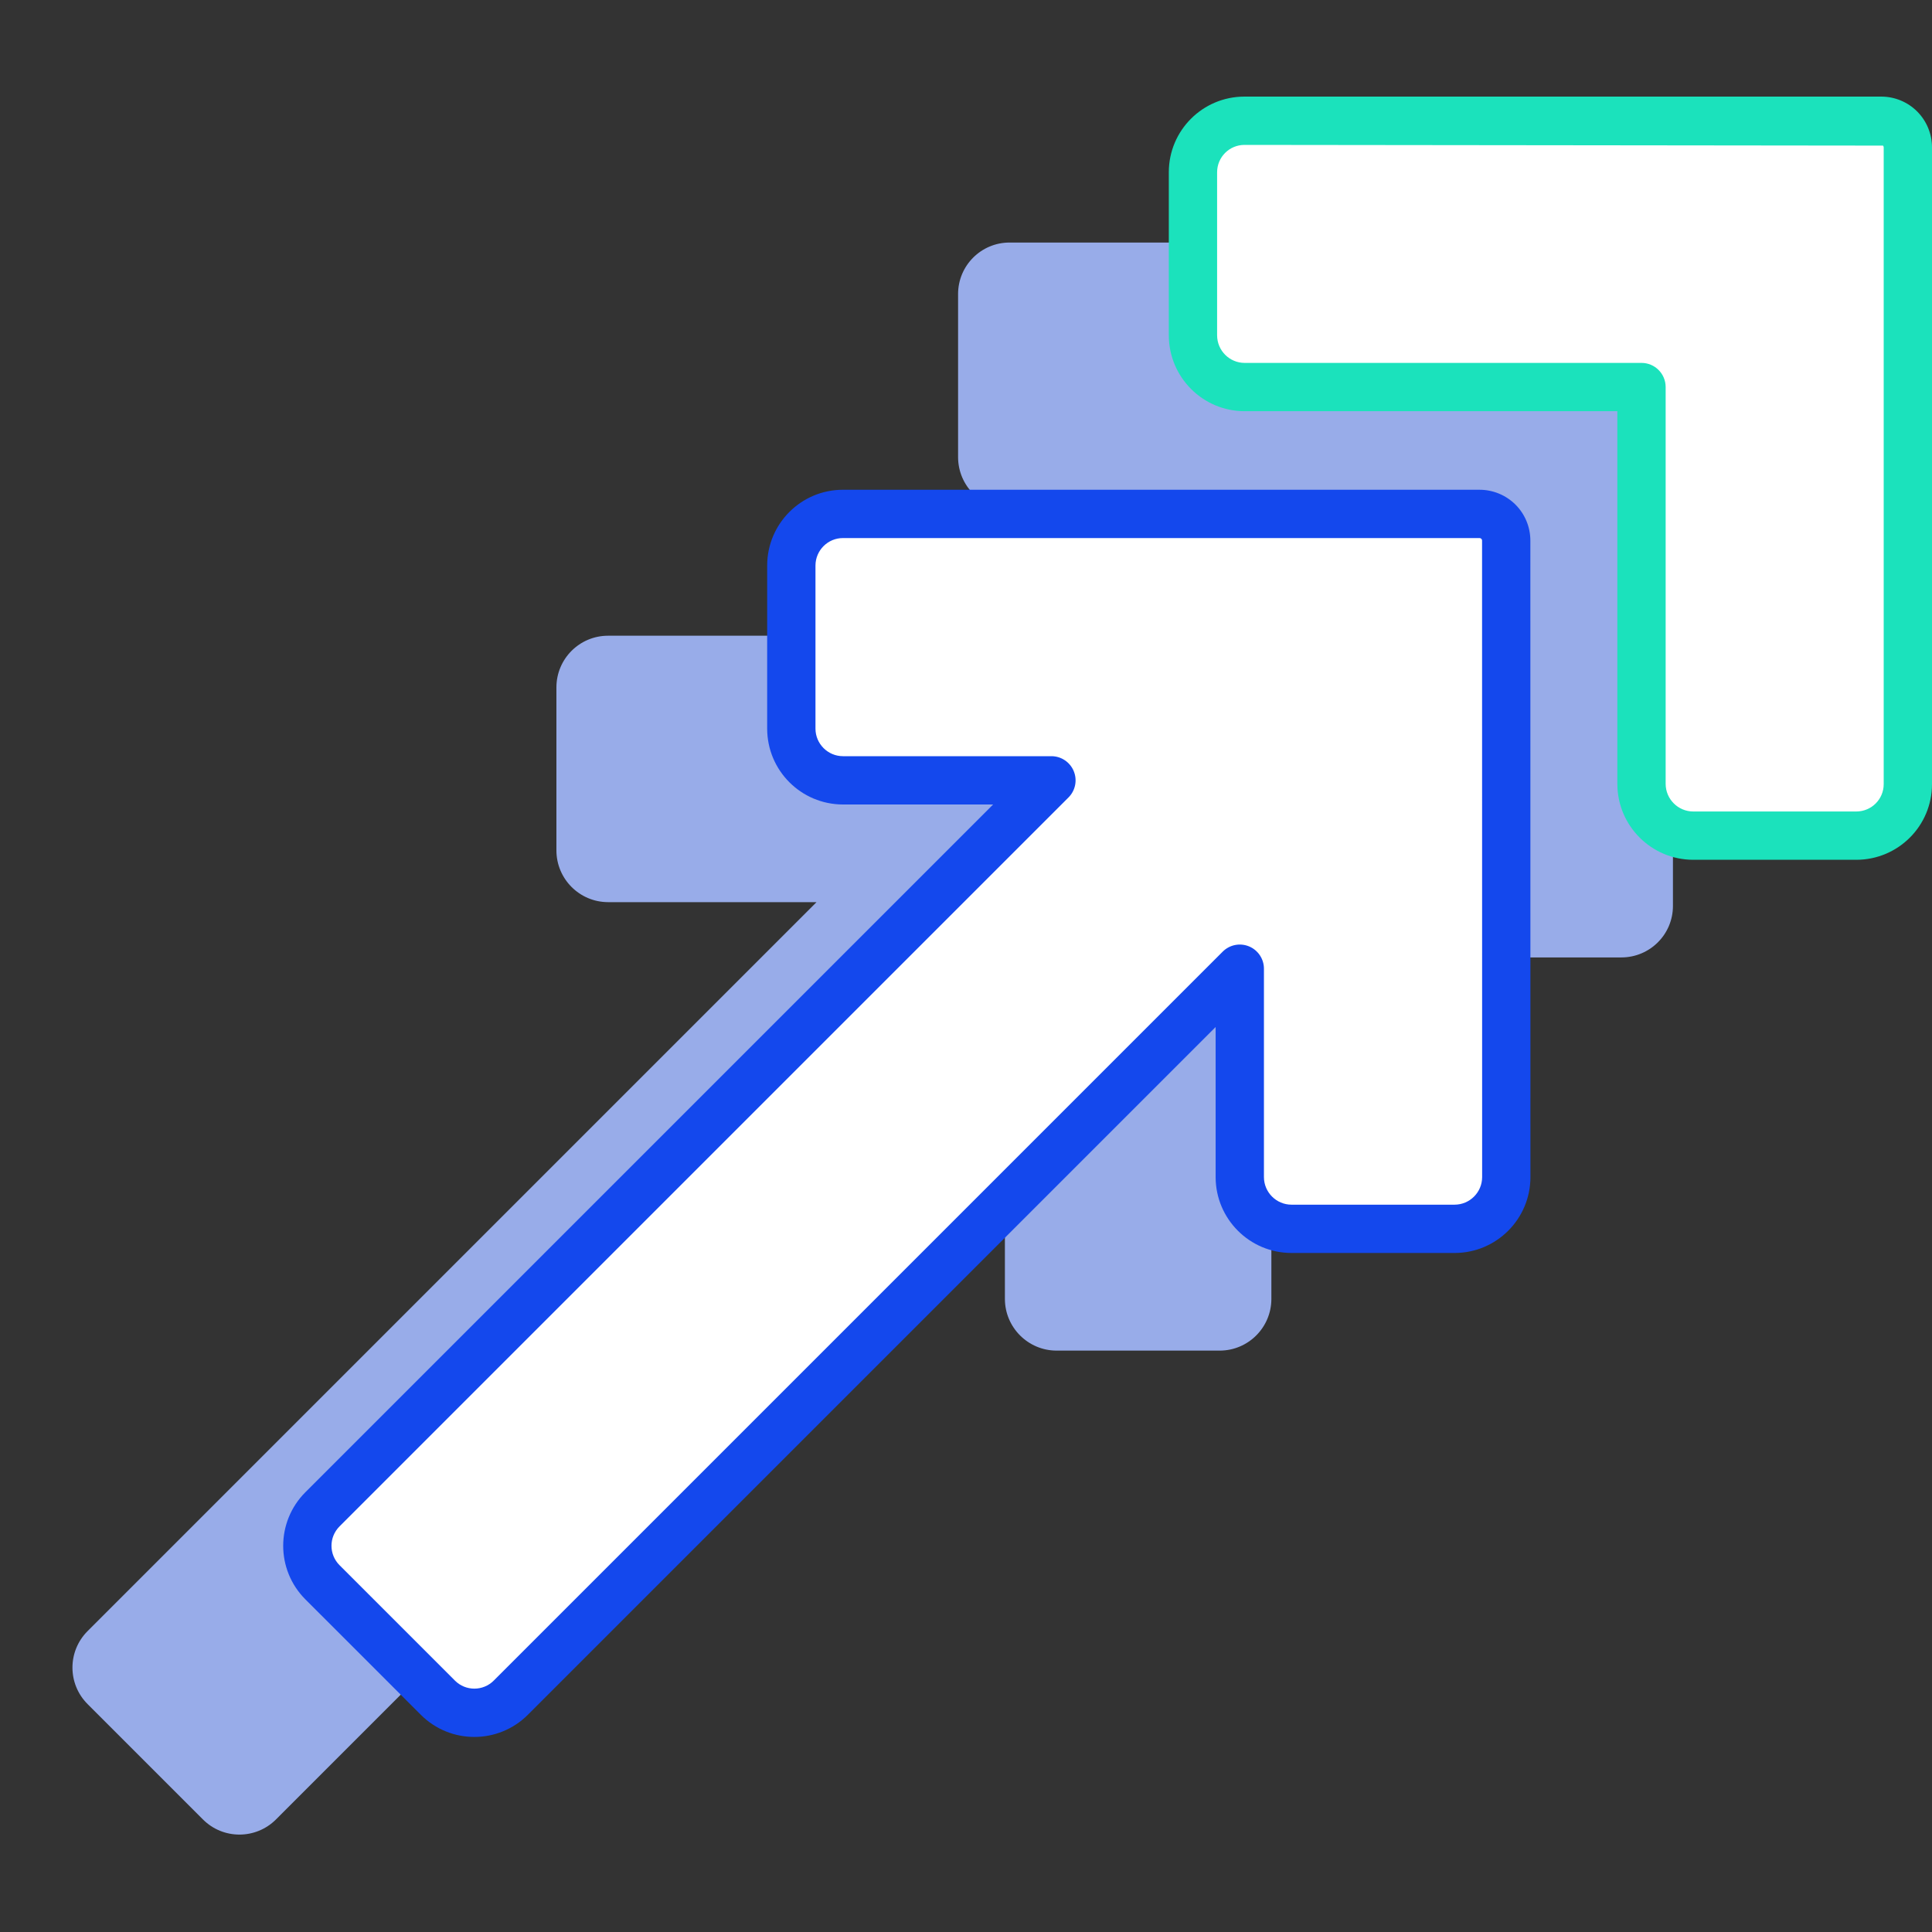
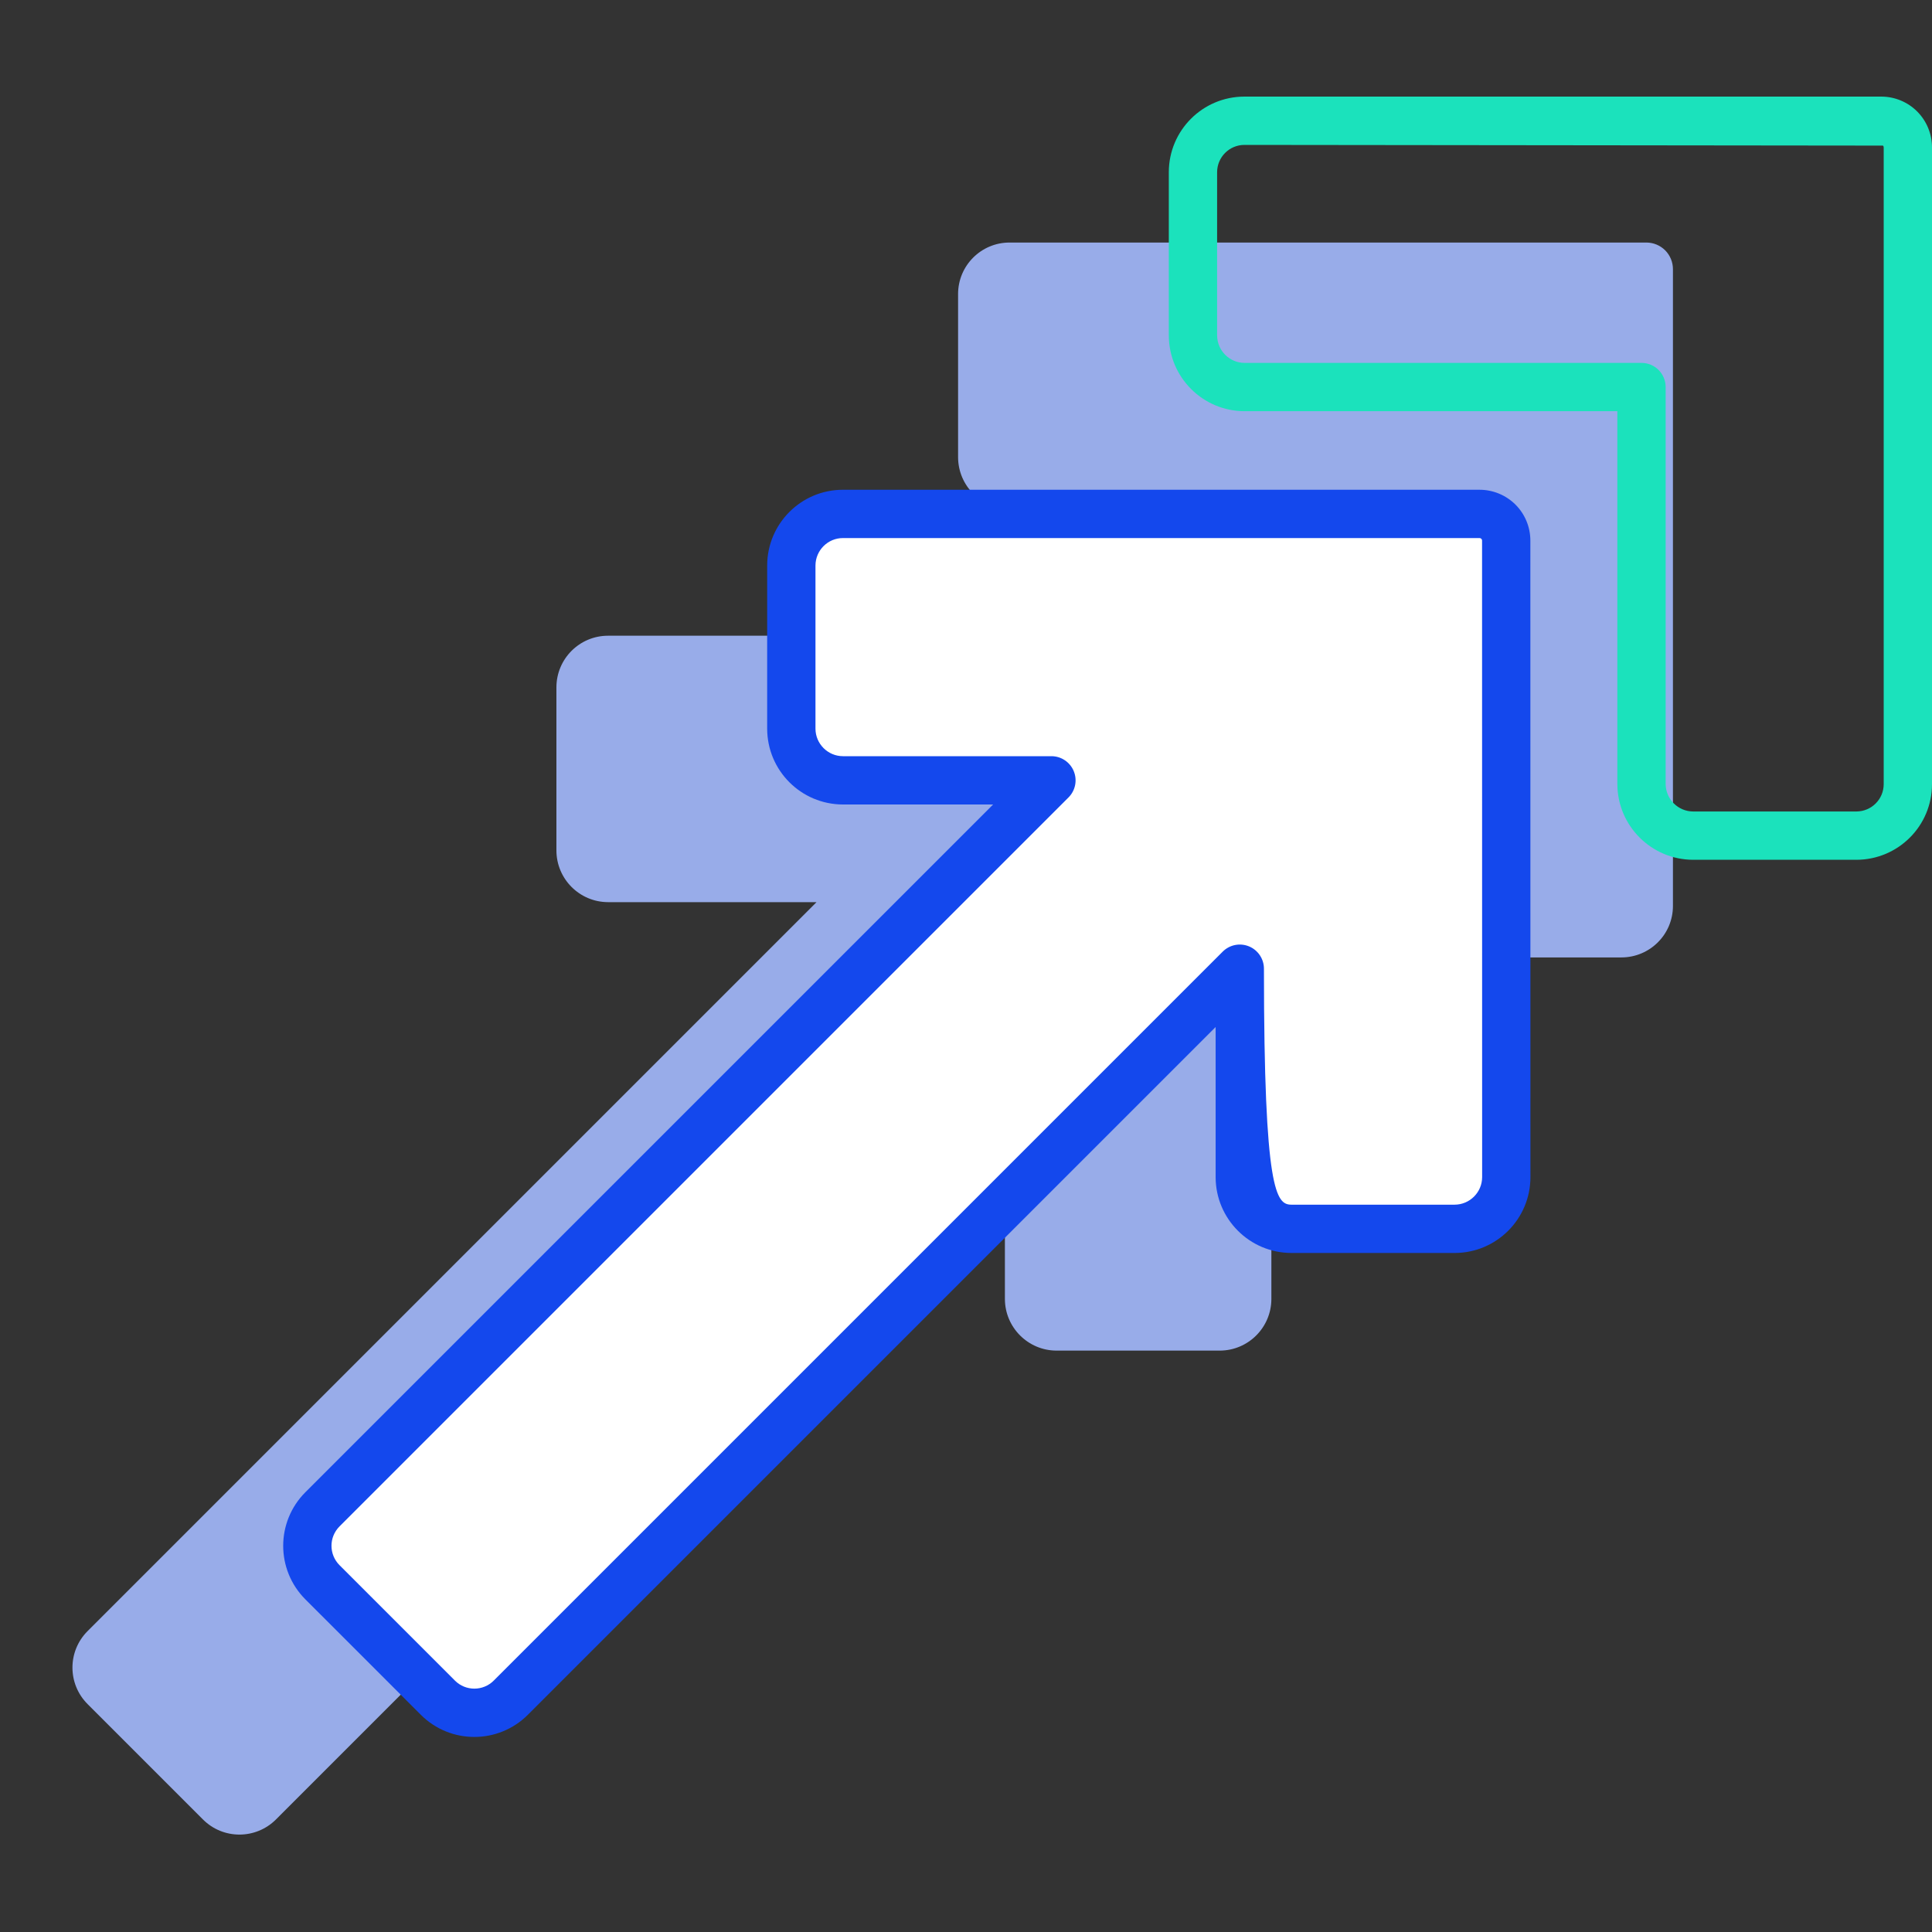
<svg xmlns="http://www.w3.org/2000/svg" width="80" height="80" viewBox="0 0 80 80" fill="none">
  <rect x="0" y="0" width="80" height="80" fill="#333333" stroke="none" />
  <path fill-rule="evenodd" clip-rule="evenodd" d="M41.804 10.043H68.171C68.463 10.043 68.744 10.159 68.951 10.365C69.157 10.572 69.273 10.854 69.273 11.146V37.513C69.273 38.691 68.319 39.642 67.141 39.645H60.384C59.204 39.642 58.247 38.685 58.244 37.505V21.07H41.812C40.632 21.07 39.674 20.113 39.672 18.93V12.175C39.672 10.998 40.626 10.043 41.804 10.043ZM25.178 26.324H51.539C51.832 26.324 52.113 26.439 52.32 26.646C52.527 26.853 52.643 27.135 52.643 27.427L52.645 53.788C52.643 54.966 51.688 55.923 50.508 55.926H43.748C42.57 55.923 41.613 54.966 41.611 53.788V45.155L11.427 75.34C10.591 76.175 9.237 76.175 8.404 75.34L3.627 70.563C2.791 69.727 2.791 68.376 3.627 67.54L33.811 37.356H25.178C23.997 37.353 23.043 36.396 23.04 35.218V28.458C23.043 27.281 23.997 26.324 25.178 26.324Z" fill="#98ACE9" />
  <path d="M61.266 21.28H34.904C33.724 21.28 32.77 22.237 32.767 23.415V30.175C32.77 31.353 33.724 32.31 34.904 32.312H43.537L13.353 62.496C12.518 63.332 12.518 64.684 13.353 65.519L18.13 70.296C18.963 71.132 20.317 71.132 21.153 70.296L51.337 40.112V48.745C51.34 49.923 52.297 50.88 53.475 50.883H60.234C61.415 50.88 62.369 49.923 62.372 48.745L62.369 22.384C62.369 22.091 62.253 21.81 62.047 21.603C61.84 21.396 61.558 21.28 61.266 21.28Z" fill="white" />
-   <path fill-rule="evenodd" clip-rule="evenodd" d="M31.767 23.413C31.771 21.686 33.17 20.28 34.904 20.28H61.266C61.822 20.28 62.358 20.501 62.754 20.896C63.149 21.291 63.369 21.828 63.369 22.384C63.369 22.384 63.369 22.384 63.369 22.384L63.372 48.745L63.372 48.748C63.368 50.475 61.969 51.879 60.237 51.883L60.234 51.883H53.475L53.472 51.883C51.744 51.879 50.341 50.476 50.337 48.748L50.337 48.745V42.526L21.86 71.003C21.86 71.003 21.86 71.003 21.86 71.003C20.635 72.229 18.647 72.231 17.423 71.003C17.422 71.003 17.423 71.003 17.423 71.003L12.646 66.227C11.42 65 11.42 63.016 12.646 61.789L41.123 33.312H34.904L34.902 33.312C33.17 33.308 31.771 31.905 31.767 30.177L31.767 30.175V23.415L31.767 23.413ZM33.767 23.417C33.767 23.417 33.767 23.418 33.767 23.417V30.173C33.767 30.172 33.767 30.173 33.767 30.173C33.769 30.8 34.278 31.311 34.906 31.312H43.537C43.942 31.312 44.306 31.556 44.461 31.93C44.616 32.303 44.531 32.734 44.245 33.02L14.06 63.204C13.615 63.649 13.615 64.367 14.06 64.812L18.837 69.589L18.838 69.59C19.28 70.033 20 70.035 20.446 69.589L50.63 39.405C50.916 39.119 51.346 39.033 51.72 39.188C52.093 39.343 52.337 39.708 52.337 40.112V48.743C52.339 49.37 52.849 49.881 53.476 49.883C53.476 49.883 53.476 49.883 53.476 49.883L60.232 49.883C60.232 49.883 60.232 49.883 60.232 49.883C60.861 49.881 61.37 49.371 61.372 48.743C61.372 48.743 61.372 48.743 61.372 48.743L61.369 22.384C61.369 22.355 61.358 22.328 61.339 22.31C61.321 22.292 61.294 22.28 61.266 22.28H34.904C34.278 22.28 33.769 22.789 33.767 23.417Z" fill="#1448ED" />
-   <path d="M77.897 5H51.53C50.353 5 49.398 5.954 49.398 7.132V13.886C49.401 15.07 50.358 16.027 51.539 16.027H67.971V32.462C67.974 33.642 68.931 34.599 70.111 34.602H76.868C78.046 34.599 79 33.648 79 32.47V6.103C79 5.81 78.884 5.529 78.677 5.322C78.471 5.115 78.19 5 77.897 5Z" fill="white" />
+   <path fill-rule="evenodd" clip-rule="evenodd" d="M31.767 23.413C31.771 21.686 33.17 20.28 34.904 20.28H61.266C61.822 20.28 62.358 20.501 62.754 20.896C63.149 21.291 63.369 21.828 63.369 22.384C63.369 22.384 63.369 22.384 63.369 22.384L63.372 48.745L63.372 48.748C63.368 50.475 61.969 51.879 60.237 51.883L60.234 51.883H53.475L53.472 51.883C51.744 51.879 50.341 50.476 50.337 48.748L50.337 48.745V42.526L21.86 71.003C21.86 71.003 21.86 71.003 21.86 71.003C20.635 72.229 18.647 72.231 17.423 71.003C17.422 71.003 17.423 71.003 17.423 71.003L12.646 66.227C11.42 65 11.42 63.016 12.646 61.789L41.123 33.312H34.904L34.902 33.312C33.17 33.308 31.771 31.905 31.767 30.177L31.767 30.175V23.415L31.767 23.413ZM33.767 23.417C33.767 23.417 33.767 23.418 33.767 23.417V30.173C33.767 30.172 33.767 30.173 33.767 30.173C33.769 30.8 34.278 31.311 34.906 31.312H43.537C43.942 31.312 44.306 31.556 44.461 31.93C44.616 32.303 44.531 32.734 44.245 33.02L14.06 63.204C13.615 63.649 13.615 64.367 14.06 64.812L18.837 69.589L18.838 69.59C19.28 70.033 20 70.035 20.446 69.589L50.63 39.405C50.916 39.119 51.346 39.033 51.72 39.188C52.093 39.343 52.337 39.708 52.337 40.112C52.339 49.37 52.849 49.881 53.476 49.883C53.476 49.883 53.476 49.883 53.476 49.883L60.232 49.883C60.232 49.883 60.232 49.883 60.232 49.883C60.861 49.881 61.37 49.371 61.372 48.743C61.372 48.743 61.372 48.743 61.372 48.743L61.369 22.384C61.369 22.355 61.358 22.328 61.339 22.31C61.321 22.292 61.294 22.28 61.266 22.28H34.904C34.278 22.28 33.769 22.789 33.767 23.417Z" fill="#1448ED" />
  <path fill-rule="evenodd" clip-rule="evenodd" d="M48.398 7.132C48.398 5.402 49.8 4 51.53 4H77.897C78.453 4 78.989 4.219 79.385 4.615C79.78 5.011 80 5.547 80 6.103V32.47C80 34.202 78.597 35.598 76.871 35.602H70.109C68.378 35.598 66.975 34.195 66.971 32.464L66.971 32.462V17.027H51.539C49.805 17.027 48.403 15.621 48.398 13.889L48.398 13.886V7.132ZM51.53 6C50.905 6 50.398 6.507 50.398 7.132V13.885C50.4 14.519 50.912 15.027 51.539 15.027H67.971C68.523 15.027 68.971 15.474 68.971 16.027L68.971 32.459C68.971 32.459 68.971 32.459 68.971 32.459C68.973 33.089 69.483 33.6 70.112 33.602H76.867C77.496 33.6 78 33.093 78 32.47V6.103C78 6.074 77.989 6.048 77.97 6.029C77.97 6.029 77.97 6.029 77.97 6.029" fill="#1BE2BC" />
</svg>